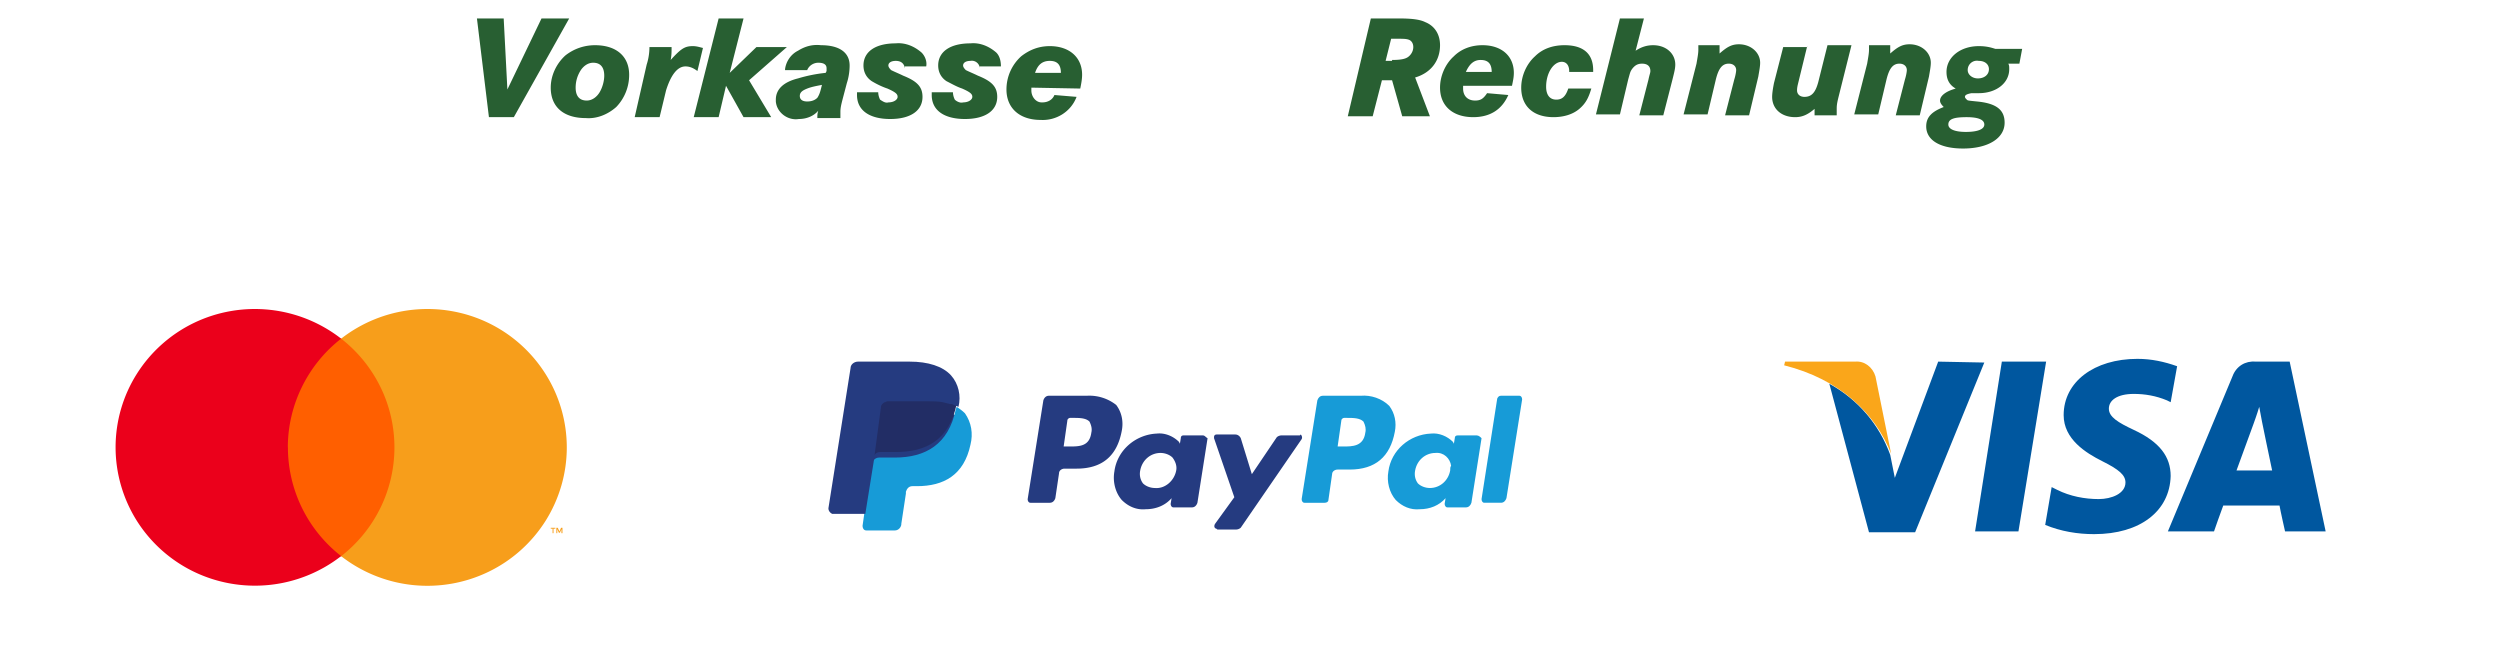
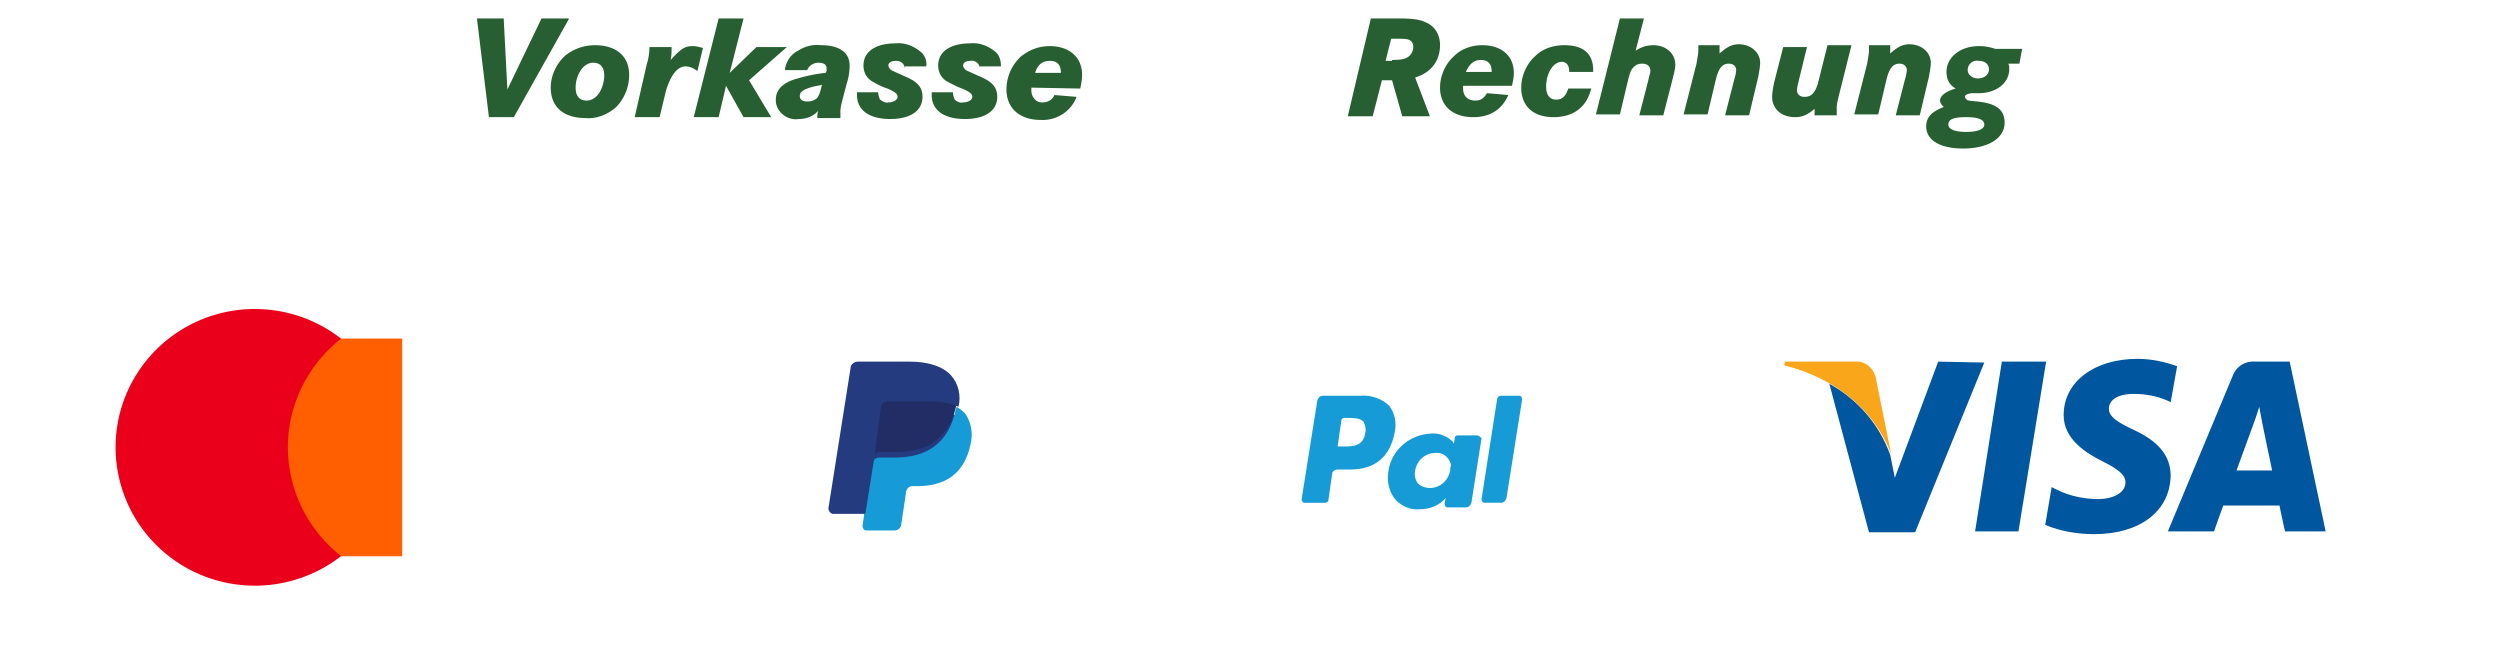
<svg xmlns="http://www.w3.org/2000/svg" width="271" height="70" fill="none">
  <g clip-path="url(#a)">
-     <path d="M117.8 42.9h-4.1c-.3 0-.5.2-.6.5l-1.7 10.7c0 .2.1.4.3.4h2.1c.3 0 .5-.2.6-.5l.4-2.7c0-.3.3-.5.6-.5h1.3c2.8 0 4.4-1.4 4.9-4.1.2-1 0-2-.6-2.8a4.7 4.7 0 0 0-3.2-1Zm.5 4c-.2 1.5-1.3 1.5-2.4 1.5h-.6l.4-2.8c0-.2.2-.3.3-.3h.3c.7 0 1.4 0 1.8.4.2.4.3.8.2 1.2Zm12.1.3h-2.1c-.2 0-.3.1-.3.3l-.1.6-.1-.2c-.6-.6-1.5-1-2.4-.9-2.3.1-4.3 1.8-4.6 4.1-.2 1.1.1 2.3.8 3.1.7.7 1.6 1.1 2.6 1 1.1 0 2.1-.4 2.8-1.2l-.1.6c0 .2.1.4.3.4h2c.3 0 .5-.2.6-.5l1.1-7c-.2-.1-.3-.3-.5-.3Zm-2.9 3.8c-.2 1.1-1.2 2-2.3 1.9-.5 0-1-.2-1.3-.5-.3-.4-.4-.9-.3-1.4.2-1.1 1.1-1.9 2.2-1.9.5 0 1 .2 1.3.5.3.4.5.9.4 1.4Zm13.4-3.8h-2c-.2 0-.4.1-.5.2l-2.7 4-1.2-3.9c-.1-.2-.3-.4-.6-.4h-2c-.2 0-.3.1-.3.3v.1l2.2 6.4-2.1 2.9c-.1.2-.1.4.1.5.1 0 .1.1.2.1h2c.2 0 .4-.1.5-.2l6.6-9.6c.1-.2 0-.4-.1-.5l-.1.1Z" fill="#253B80" />
    <path d="M147.5 42.9h-4.1c-.3 0-.5.2-.6.5l-1.7 10.7c0 .2.1.4.3.4h2.2c.2 0 .4-.1.4-.3l.4-2.8c0-.3.3-.5.6-.5h1.3c2.8 0 4.4-1.4 4.9-4.1.2-1 0-2-.6-2.8-.8-.8-2-1.2-3.1-1.1Zm.5 4c-.2 1.5-1.4 1.5-2.4 1.5h-.6l.4-2.8c0-.2.2-.3.3-.3h.3c.7 0 1.4 0 1.8.4.2.4.3.8.2 1.2Zm12.1.3H158c-.2 0-.3.1-.3.3l-.1.6-.1-.2c-.6-.6-1.5-1-2.4-.9-2.3.1-4.3 1.8-4.6 4.1-.2 1.1.1 2.3.8 3.1.7.7 1.6 1.1 2.6 1 1.1 0 2.1-.4 2.8-1.2l-.1.6c0 .2.1.4.3.4h2c.3 0 .5-.2.6-.5l1.1-7c-.1-.1-.3-.3-.5-.3Zm-2.9 3.8c-.2 1.1-1.1 1.9-2.2 1.9-.5 0-1-.2-1.3-.5-.3-.4-.4-.9-.3-1.4.2-1.1 1.1-1.9 2.2-1.9.9-.1 1.6.6 1.7 1.4-.1.1-.1.3-.1.5Zm5.5-8.1c-.2 0-.3.1-.4.3l-1.7 10.9c0 .2.1.4.3.4h1.8c.3 0 .5-.2.6-.5l1.7-10.7c0-.2-.1-.4-.3-.4h-2Z" fill="#179BD7" />
    <path d="m94.1 56.9.3-2.1-.7.2h-3.4l2.4-15s0-.1.1-.1h5.9c1.9 0 3.2.4 3.9 1.2.3.3.5.7.6 1.2.1.5.1 1.1 0 1.6v.9l.3.2c.3.1.5.3.7.5.3.3.4.7.5 1.1.1.5 0 1.1-.1 1.6-.1.7-.3 1.3-.7 1.8-.3.5-.6.9-1.1 1.2-.4.3-.9.5-1.4.6-.6.1-1.2.2-1.8.2h-.5c-.6 0-1.2.5-1.3 1.1v.2l-.5 3.4v.2h-3.2Z" fill="#253B80" />
    <path d="m103.7 44.1-.1.3c-.8 3.8-3.3 5.2-6.6 5.2h-1.7c-.4 0-.7.3-.8.7l-.8 5.3-.2 1.4c0 .2.1.5.4.5H97c.3 0 .6-.2.7-.6v-.1l.5-3.3v-.2c.1-.3.3-.6.7-.6h.5c2.9 0 5.1-1.2 5.8-4.5.3-1.2.1-2.4-.6-3.4-.3-.3-.6-.5-.9-.7Z" fill="#179BD7" />
    <path d="m102.9 43.2-.3-.1-.4-.1c-.5-.1-1-.1-1.5-.1h-4.5c-.1 0-.2 0-.3.1-.2.1-.4.3-.4.5l-.9 6v.2c.1-.4.4-.7.8-.7h1.7c3.3 0 5.8-1.3 6.6-5.2l.1-.3-.6-.3h-.3Z" fill="#222D65" />
    <path d="M95.5 44.1c0-.2.2-.4.4-.5.1 0 .2-.1.3-.1h4.5c.5 0 1 0 1.5.1l.4.1.4.1h.2c.2.1.4.2.7.3.3-1.2 0-2.5-.8-3.4-.9-1-2.5-1.5-4.5-1.5H93c-.4 0-.8.3-.8.7l-2.4 15.2c0 .3.2.5.4.6h3.6l.9-5.6.8-6Z" fill="#253B80" />
    <path d="M218.8 57.6h-4.7l2.9-18.4h4.8l-3 18.4ZM236 39.7c-1.4-.5-2.8-.8-4.3-.8-4.7 0-8 2.5-8 6.1 0 2.6 2.4 4.1 4.2 5 1.8.9 2.5 1.5 2.5 2.3 0 1.2-1.5 1.8-2.9 1.8-1.5 0-3.1-.3-4.5-1l-.6-.3-.7 4.1c1.7.7 3.5 1 5.3 1 5 0 8.2-2.5 8.3-6.3 0-2.1-1.2-3.7-4-5-1.7-.8-2.7-1.4-2.7-2.3 0-.9.9-1.6 2.7-1.6 1.2 0 2.4.2 3.6.7l.4.2.7-3.9Zm6.4 11.4 1.9-5.2s.4-1.1.6-1.8l.3 1.6s.9 4.4 1.1 5.3h-3.9v.1Zm5.8-11.9h-3.7c-1.1-.1-2.1.5-2.5 1.6l-7 16.8h5s.8-2.3 1-2.8h6.1c.1.6.6 2.8.6 2.8h4.4l-3.9-18.4Zm-38.1 0-4.7 12.6-.5-2.5c-1.2-3.3-3.5-6-6.6-7.7l4.3 16.1h5l7.5-18.4-5-.1Z" fill="#00579F" />
    <path d="M201.1 39.2h-7.6l-.1.4c6 1.5 9.9 5.2 11.6 9.6l-1.7-8.4c-.3-1-1.2-1.7-2.2-1.6Z" fill="#FAA61A" />
    <path d="m54.6 2 .4 7.7L58.7 2h3l-6 10.7H53L51.7 2h2.9Zm13.6 6.1a5 5 0 0 1-1.4 3.5c-.9.8-2.1 1.3-3.3 1.2-2.4 0-3.8-1.2-3.8-3.3 0-1.3.6-2.6 1.6-3.5.9-.7 2-1.1 3.2-1.1 2.3 0 3.7 1.2 3.7 3.2Zm-5.3-.4c-.3.5-.5 1.1-.5 1.8 0 .9.4 1.4 1.2 1.4.6 0 1.1-.4 1.4-.9.3-.5.5-1.2.5-1.8 0-.9-.4-1.4-1.2-1.4-.6 0-1.1.4-1.4.9Zm9.9-2.6c0 .5 0 .9-.1 1.4C73.8 5.3 74.2 5 75.1 5c.4 0 .7.1 1.1.2l-.6 2.5c-.4-.3-.8-.5-1.3-.5-.9 0-1.6 1-2.1 2.6l-.7 2.9h-2.7L70.1 7c.2-.6.3-1.3.3-1.9h2.4ZM80.6 2l-1.5 5.9L82 5.1h3.3l-4.1 3.6 2.4 4h-3l-1.9-3.4-.8 3.4h-2.7L77.9 2h2.7Z" fill="#285F32" />
    <path d="M85.1 7.5c.1-.8.6-1.6 1.4-2 .8-.5 1.6-.7 2.5-.6 2 0 3.1.8 3.1 2.2 0 .6-.1 1.3-.3 1.9l-.5 1.9c-.1.4-.2.8-.2 1.2v.7h-2.5c0-.3 0-.5.1-.8-.5.6-1.3.9-2.1.9-1.2.2-2.4-.7-2.5-1.9v-.2c0-1.1.8-1.9 2.4-2.3 1-.3 2-.5 3-.6l.1-.2v-.3c0-.4-.3-.6-.9-.6-.5 0-1 .3-1.2.8h-2.4v-.1Zm4 1.7c-.5.1-1.1.2-1.6.4s-.8.4-.8.8.3.6.8.6c.4 0 .8-.1 1.1-.4.2-.3.3-.6.4-1l.1-.4Zm9-1.8c-.1-.5-.4-.8-1-.8-.5 0-.8.2-.8.5 0 .2.2.4.3.5.4.2.9.4 1.3.6 1.5.6 2.1 1.2 2.1 2.3 0 1.5-1.3 2.4-3.5 2.4s-3.6-.9-3.6-2.6V10h2.3c0 .3.1.6.2.8.3.2.6.4.9.3.6 0 1-.3 1-.6s-.2-.5-1.1-.9c-.6-.2-1.2-.5-1.7-.8-.6-.4-.9-1-.9-1.7 0-1.5 1.3-2.4 3.5-2.4 1-.1 2 .3 2.8 1 .4.4.6 1 .5 1.5h-2.3v.2Zm8.1 0c0-.5-.5-.9-1-.8-.5 0-.8.2-.8.5 0 .2.2.4.3.5.4.2.9.4 1.3.6 1.5.6 2.1 1.2 2.1 2.3 0 1.5-1.3 2.4-3.5 2.4s-3.6-.9-3.6-2.6V10h2.3c0 .3.1.6.2.8.2.2.6.4.9.3.6 0 1-.3 1-.6s-.2-.5-1.1-.9c-.6-.2-1.1-.5-1.7-.8-.6-.4-.9-1-.9-1.7 0-1.5 1.3-2.4 3.5-2.4 1-.1 2 .3 2.8 1 .4.4.5 1 .5 1.5h-2.3v.2Zm5.6 2.1v.3c0 .7.5 1.3 1.1 1.3h.1c.6 0 1.1-.3 1.3-.8l2.4.2c-.6 1.6-2.2 2.6-3.9 2.5-2.3 0-3.7-1.3-3.7-3.3 0-1.4.6-2.7 1.6-3.6.9-.7 1.9-1.1 3.1-1.1 2.1 0 3.5 1.2 3.5 3.1 0 .5-.1 1-.2 1.5l-5.3-.1Zm3.2-1.6c0-.9-.4-1.3-1.2-1.3-.8 0-1.3.4-1.6 1.3h2.8ZM151.6 2c1.4 0 2.3.1 2.9.4 1 .4 1.6 1.3 1.6 2.5 0 1.7-1 3-2.7 3.5l1.6 4.2h-3l-1.1-3.9h-1.1l-1 3.9h-2.7L148.6 2h3Zm-.7 4.5c.9 0 1.4-.1 1.7-.3.3-.2.6-.6.6-1.1 0-.4-.2-.7-.5-.8-.3-.1-.6-.1-1.4-.1h-.5l-.6 2.4h.7v-.1Zm7.7 2.8v.3c0 .8.5 1.3 1.3 1.3.6 0 .9-.2 1.3-.8l2.3.2c-.7 1.6-2 2.4-3.8 2.4-2.2 0-3.6-1.2-3.6-3.2 0-1.3.6-2.6 1.5-3.4.8-.8 1.9-1.2 3.1-1.2 2.1 0 3.4 1.2 3.4 3 0 .5-.1.9-.2 1.4h-5.3Zm3.1-1.5c0-.9-.4-1.3-1.2-1.3-.7 0-1.2.4-1.6 1.3h2.8Zm8.4-.1c0-.6-.3-1-.8-1-.9 0-1.7 1.2-1.7 2.7 0 .9.4 1.4 1.1 1.4.6 0 1-.3 1.3-1.2h2.5c-.3 1-.6 1.6-1.3 2.2-.7.6-1.7.9-2.8.9-2.2 0-3.5-1.2-3.5-3.2 0-1.3.6-2.6 1.5-3.4.8-.8 1.9-1.2 3.2-1.2 2 0 3.1.9 3.1 2.7v.2h-2.6v-.1Zm8.1-5.7-.9 3.5c.6-.4 1.2-.6 1.9-.6 1.4 0 2.4.9 2.4 2.1 0 .4-.1.8-.3 1.6l-1 3.9h-2.6l1-3.9c.1-.5.2-.7.2-.9 0-.5-.3-.8-.9-.8-.5 0-.8.2-1.1.6-.2.3-.2.4-.4 1.1l-.9 3.8H173L175.6 2h2.6Zm8.2 3v.8c.8-.7 1.3-1 2.1-1 1.3 0 2.3.9 2.3 2 0 .4-.1.9-.2 1.5l-1 4.2H187l1-3.9c.1-.3.2-.8.2-1 0-.4-.3-.7-.8-.7-.7 0-1.1.5-1.4 1.7l-.9 3.8h-2.6l1.4-5.5c.1-.6.2-1.1.2-1.5v-.5h2.3V5Zm9.5 0-1 4.1c-.1.4-.1.6-.1.7 0 .4.3.7.8.7.8 0 1.2-.5 1.5-1.6l1-4h2.6l-1.4 5.6c-.2.8-.2 1-.2 1.4v.6h-2.4v-.7c-.7.6-1.3.9-2.1.9-1.5 0-2.5-.9-2.5-2.2 0-.4.1-1 .2-1.5l1-3.9h2.6V5Zm9 0v.8c.8-.7 1.3-1 2.1-1 1.3 0 2.3.9 2.3 2 0 .4-.1.9-.2 1.5l-1 4.2h-2.6l1-3.9c.1-.3.2-.8.2-1 0-.4-.3-.7-.8-.7-.7 0-1.1.5-1.4 1.7l-.9 3.8H201l1.4-5.5c.1-.6.2-1.1.2-1.5v-.5h2.3V5Zm14 1.9h-1.2c.1.2.1.3.1.6 0 1.5-1.4 2.6-3.3 2.6h-.8c-.5.1-.7.2-.7.4 0 .1.1.2.2.3.1.1.1.1 1.1.2 2.1.2 3 .9 3 2.3 0 1.7-1.8 2.8-4.5 2.8-2.5 0-4-.9-4-2.4 0-1 .6-1.6 1.9-2.1-.3-.3-.4-.5-.4-.7 0-.5.6-1 1.7-1.3-.7-.4-1-1-1-1.8 0-1.6 1.5-2.8 3.5-2.8.7 0 1.2.1 1.8.3h2.9l-.3 1.6Zm-7.7 6.6c0 .5.7.8 1.9.8 1.3 0 2-.3 2-.8s-.6-.8-1.9-.8c-1.4 0-2 .2-2 .8Zm2.1-5.9c0 .5.5.9 1.1.9.7 0 1.2-.4 1.2-1 0-.5-.4-.9-1.1-.9a1 1 0 0 0-1.2 1Z" fill="#285F32" />
    <path d="M43.6 36.7H30.37v23.6H43.6V36.7Z" fill="#FF5F00" />
    <path d="M31.2 48.5a14.88 14.88 0 0 1 1.53-6.56c1-2.04 2.45-3.83 4.25-5.23A15.22 15.22 0 0 0 21.03 35a15.08 15.08 0 0 0-6.2 5.53 14.91 14.91 0 0 0-2.3 7.96c0 2.81.8 5.57 2.3 7.96a15.08 15.08 0 0 0 6.2 5.53 15.22 15.22 0 0 0 15.95-1.7 15 15 0 0 1-4.25-5.23c-1-2.05-1.52-4.29-1.52-6.56Z" fill="#EB001B" />
-     <path d="M61.44 48.5c0 2.81-.8 5.57-2.3 7.96a15.08 15.08 0 0 1-6.2 5.53 15.22 15.22 0 0 1-15.96-1.7 15.02 15.02 0 0 0 4.26-5.24 14.9 14.9 0 0 0 0-13.1 15.02 15.02 0 0 0-4.26-5.24A15.22 15.22 0 0 1 52.93 35a15.08 15.08 0 0 1 6.2 5.53 14.91 14.91 0 0 1 2.31 7.96ZM60 57.8v-.49h.2v-.1h-.5v.1h.2v.49h.1Zm.97 0v-.59h-.15l-.18.4-.18-.4h-.15v.59h.1v-.44l.17.38h.12l.16-.38v.44h.1Z" fill="#F79E1B" />
  </g>
  <defs>
    <clipPath id="a">
      <path fill="#fff" d="M0 0h271v70H0z" />
    </clipPath>
  </defs>
</svg>